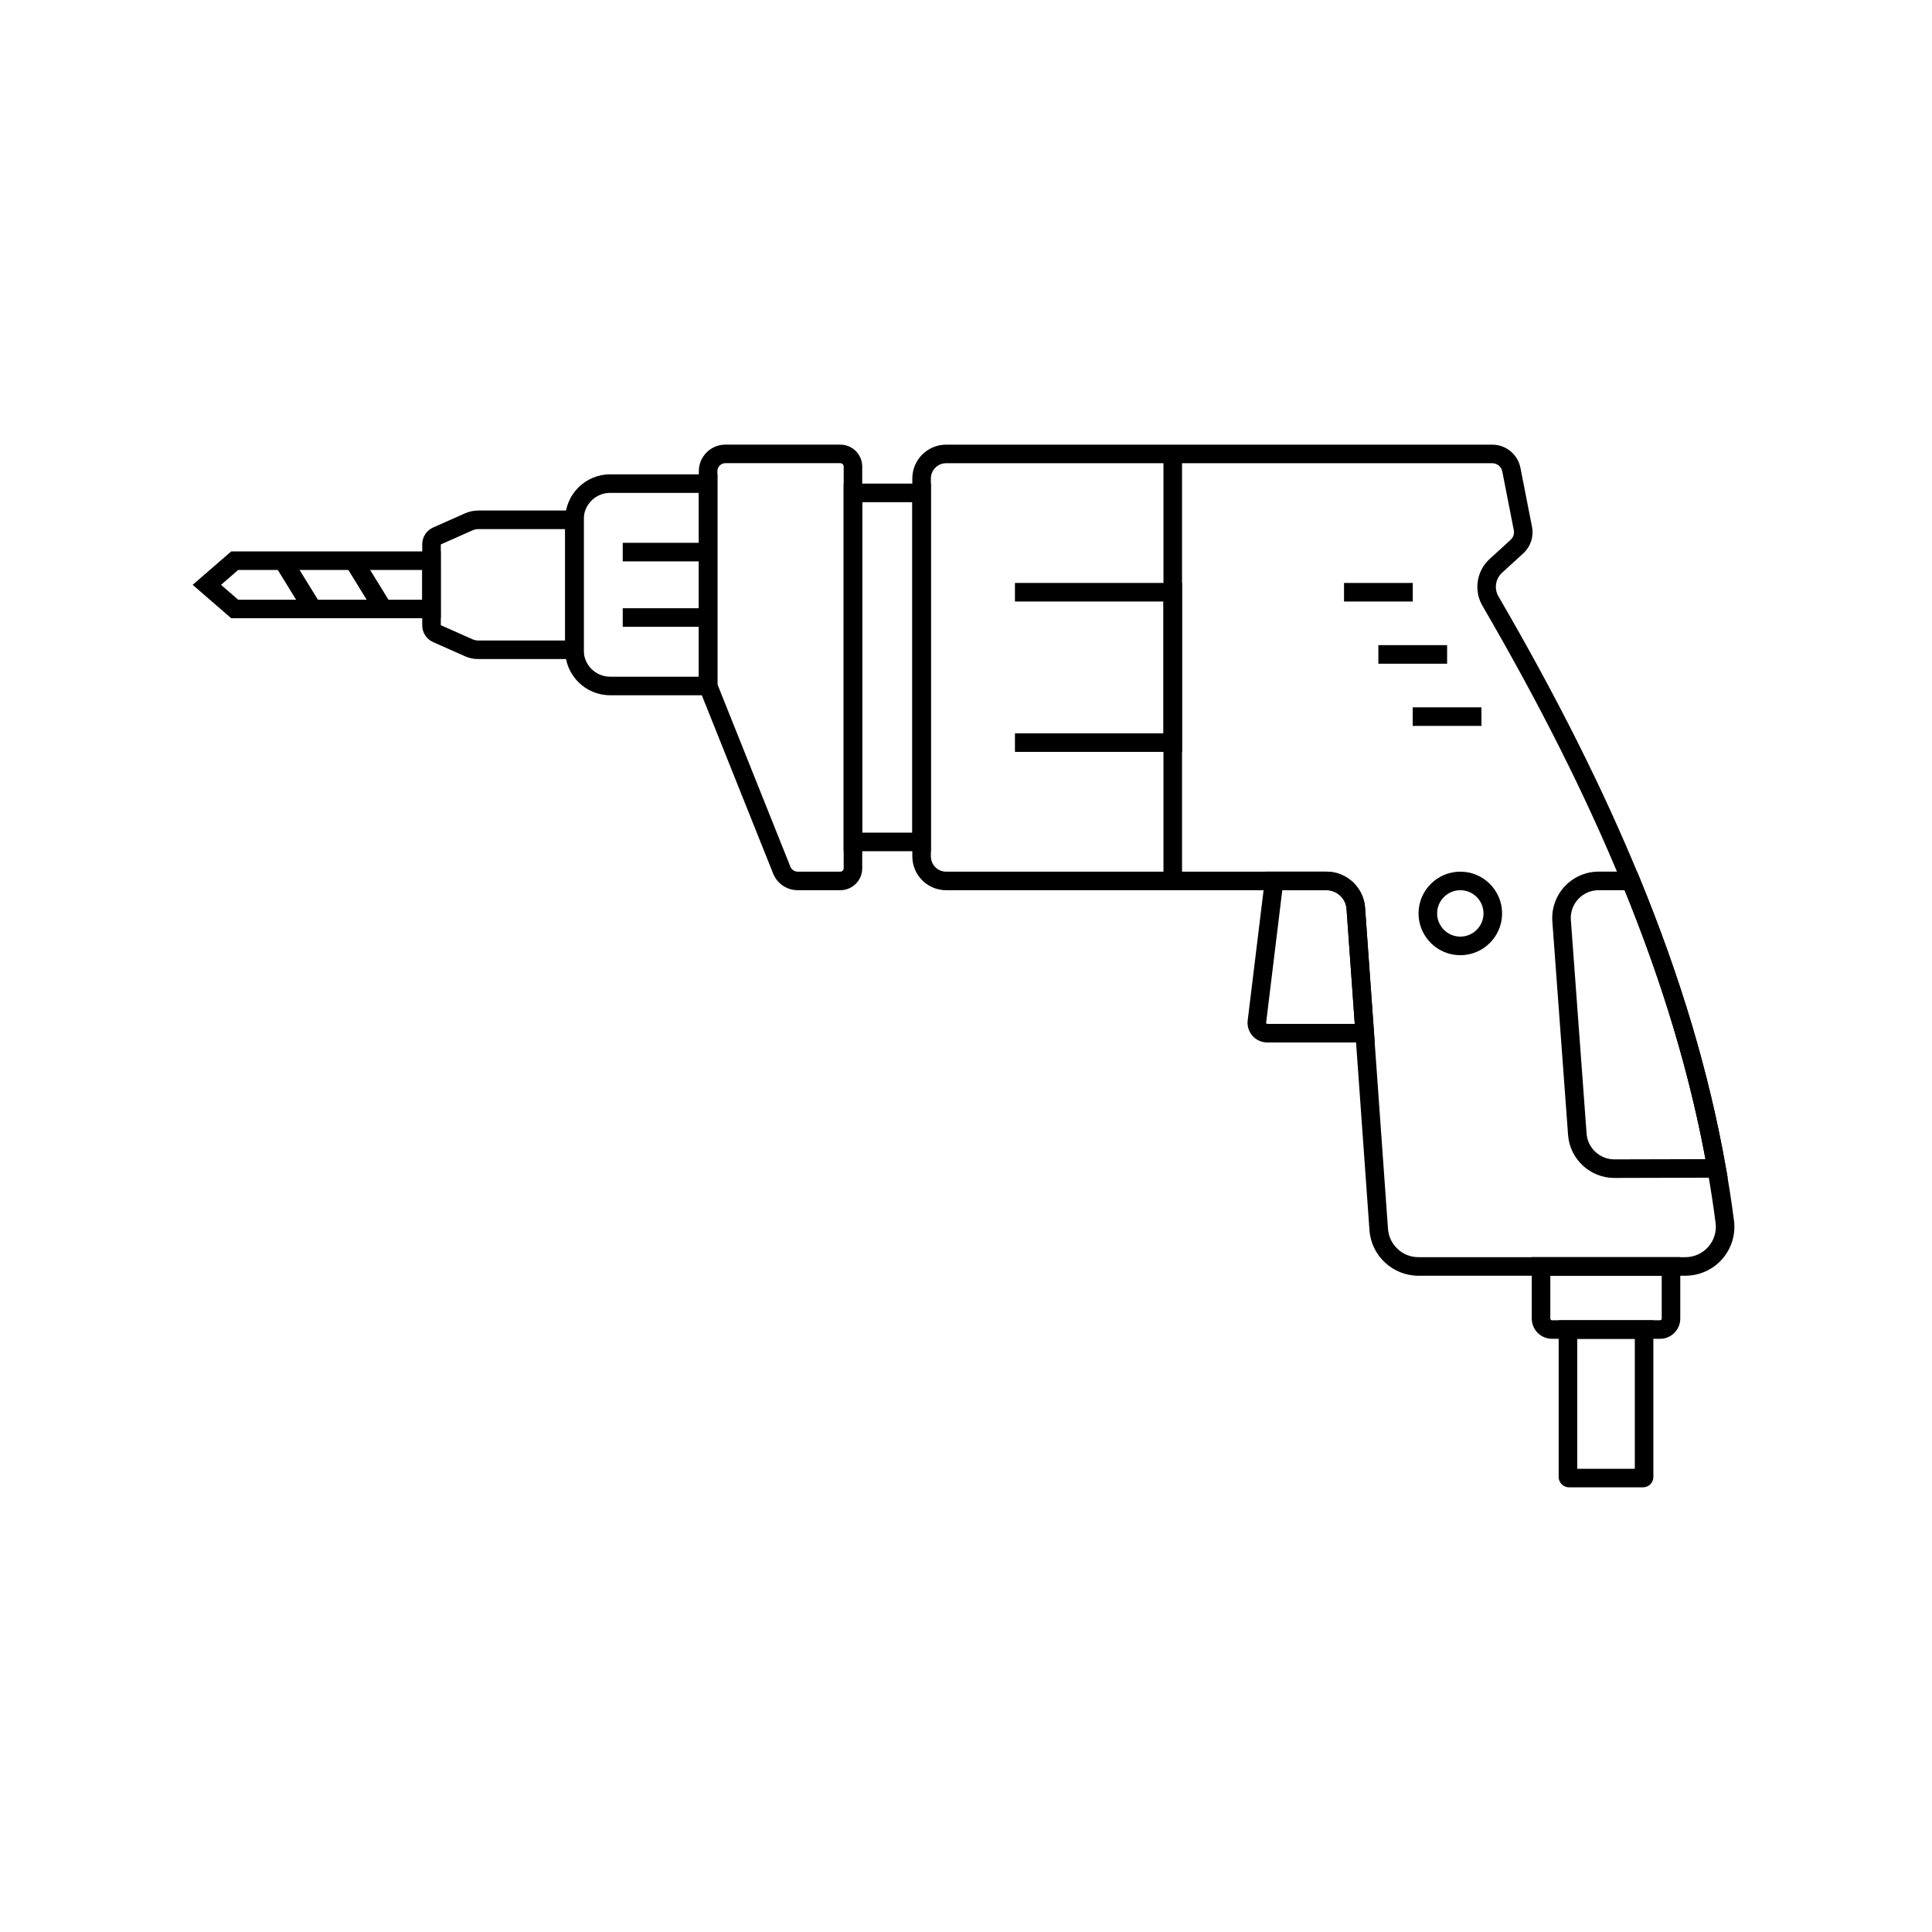
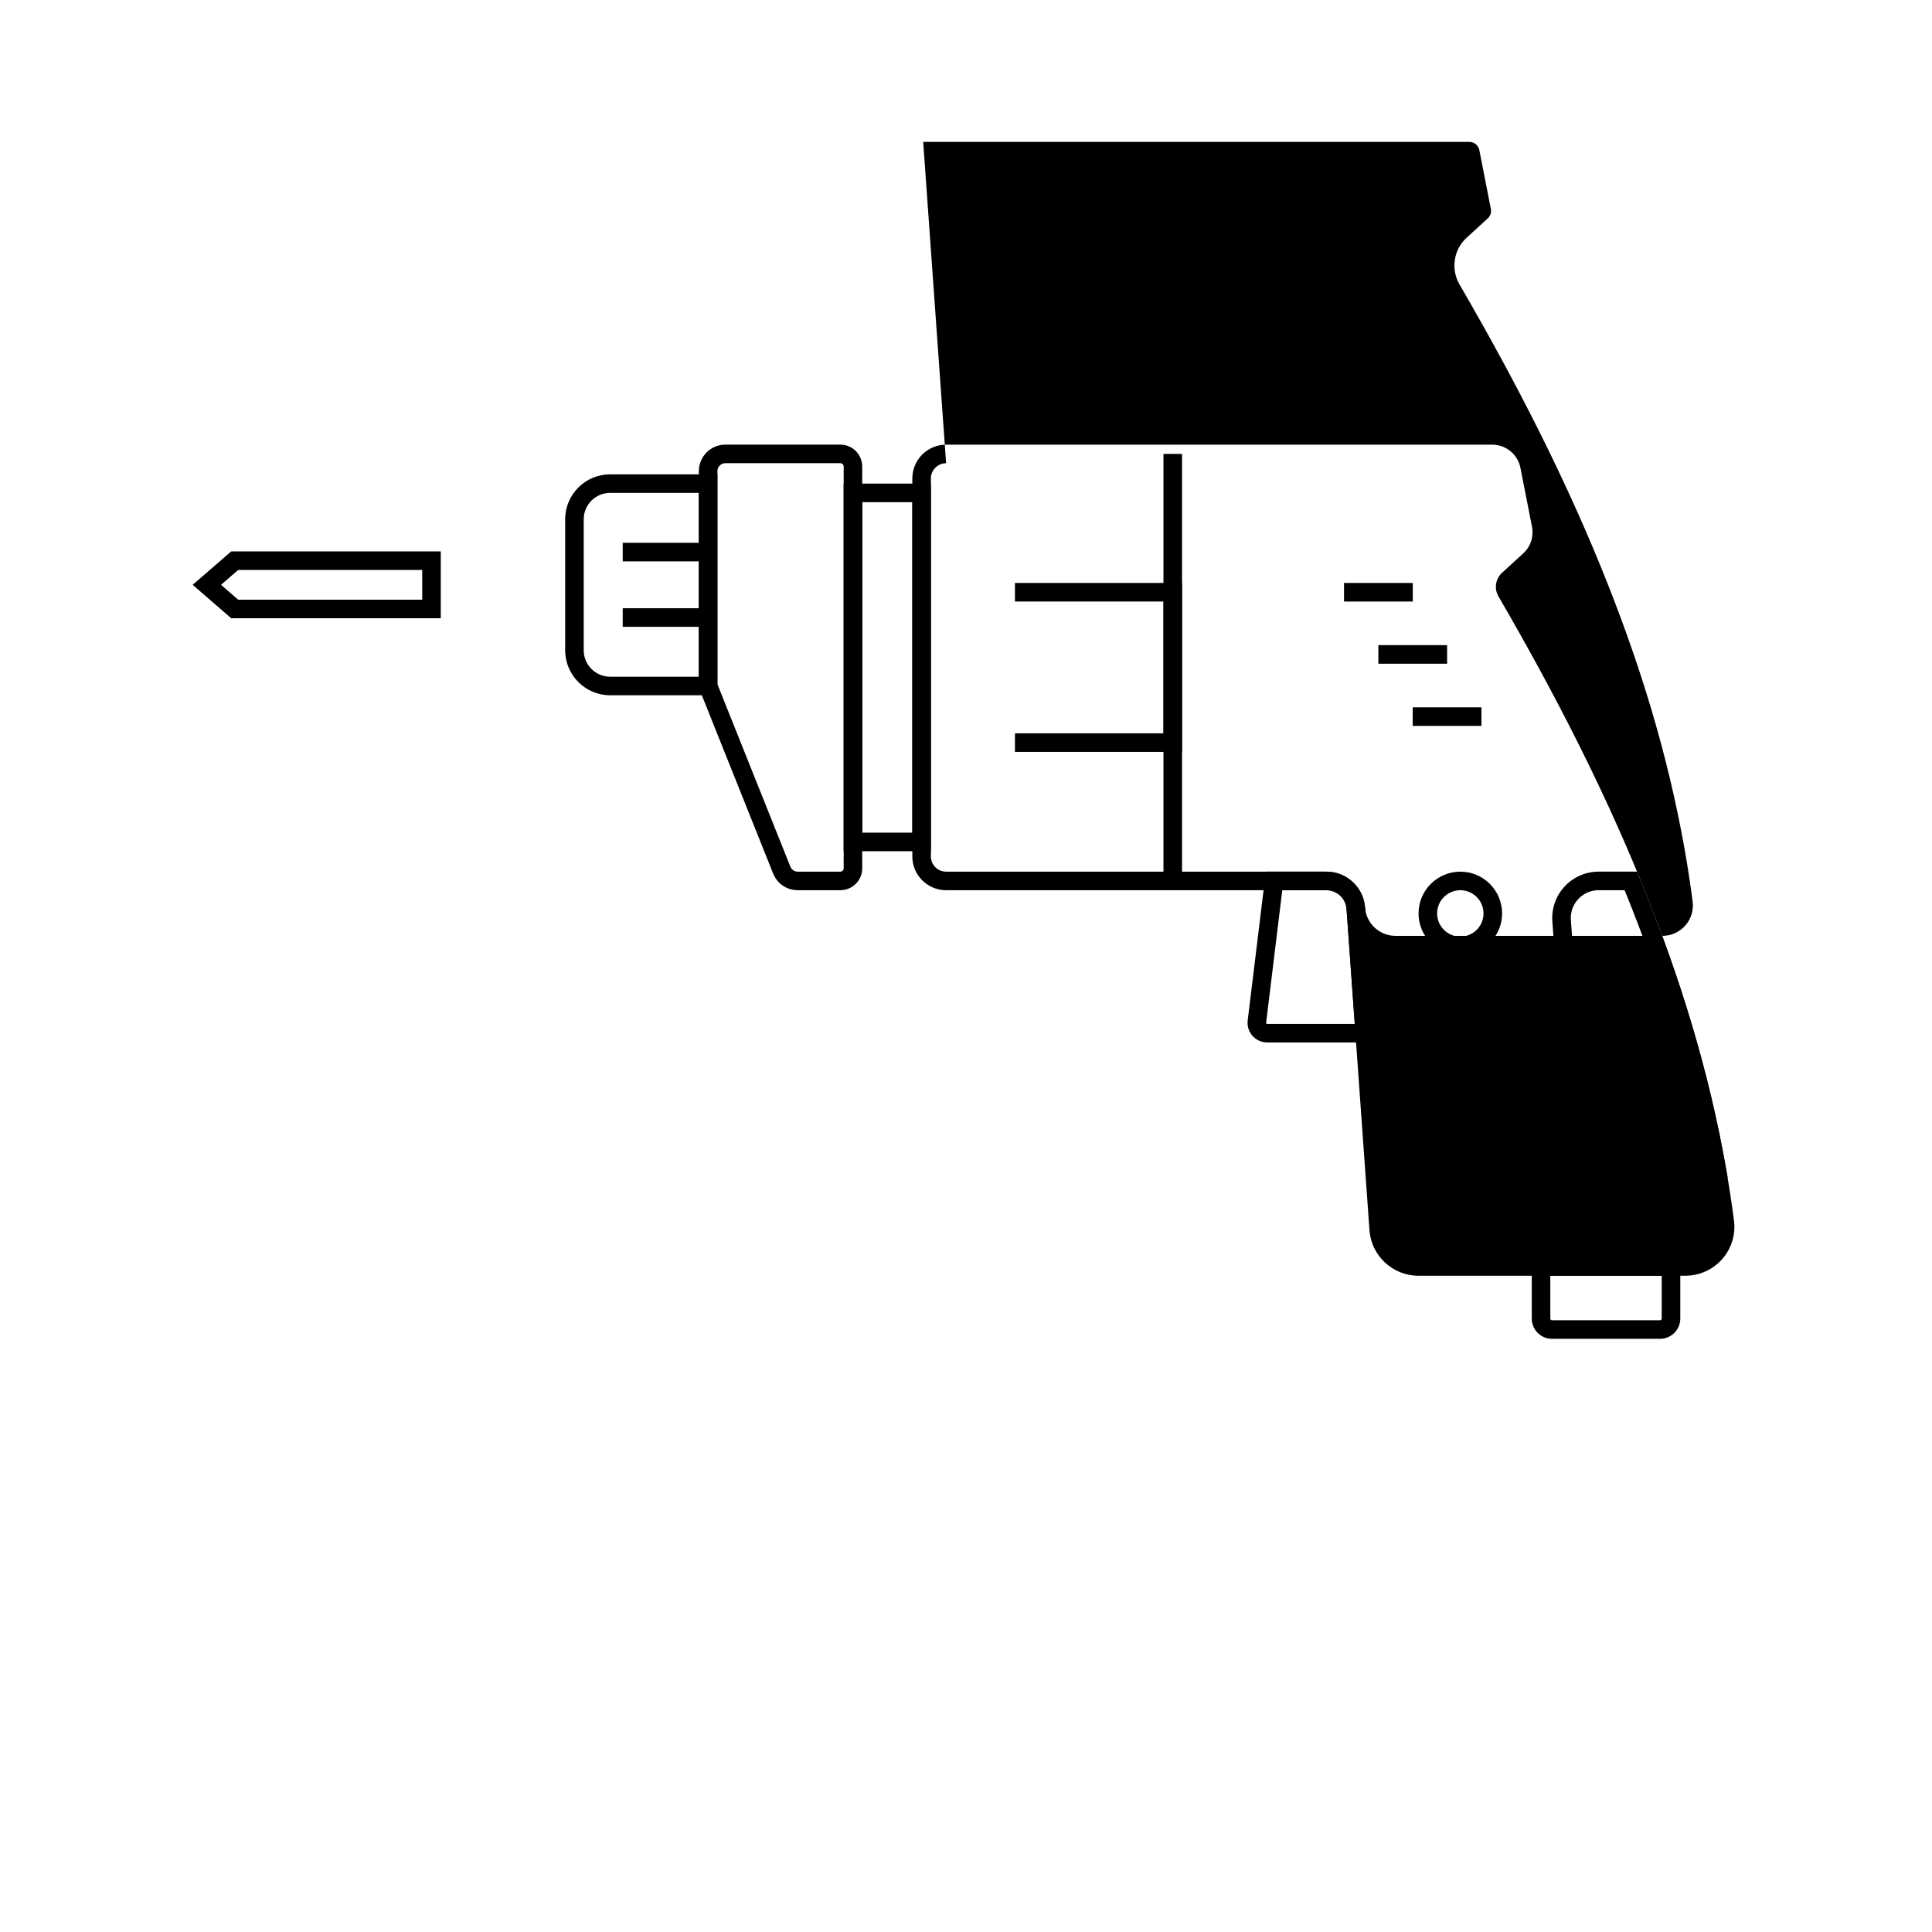
<svg xmlns="http://www.w3.org/2000/svg" fill="#000000" width="800px" height="800px" version="1.1" viewBox="144 144 512 512">
  <g>
    <path d="m366.7 379.91h-0.016-11.277c-2.883 0-5.441-1.73-6.516-4.41l-19.695-49.238 0.004-57.41c0-3.871 3.148-7.019 7.019-7.019h30.473c3.203 0 5.805 2.602 5.805 5.805v106.47c0 1.555-0.605 3.012-1.703 4.109-1.094 1.09-2.551 1.691-4.094 1.691zm-32.582-54.594 19.34 48.359c0.32 0.801 1.082 1.32 1.949 1.32h11.281 0.004c0.309 0 0.512-0.137 0.629-0.254 0.098-0.098 0.262-0.305 0.262-0.625l0.004-106.48c0-0.488-0.398-0.887-0.887-0.887h-30.473c-1.156 0-2.102 0.945-2.102 2.102v56.465z" />
    <path d="m334.12 328.25h-28.438c-6.562 0-11.906-5.344-11.906-11.906v-34.734c0-6.562 5.344-11.906 11.906-11.906h28.438zm-28.438-53.629c-3.852 0-6.988 3.133-6.988 6.988v34.734c0 3.852 3.133 6.988 6.988 6.988h23.52v-48.707z" />
    <path d="m260.81 307.84h-55.535l-10.219-8.855 10.219-8.855h55.535zm-53.691-4.918h48.773v-7.871h-48.773l-4.543 3.938z" />
-     <path d="m298.7 318.66h-27.922c-1.246 0-2.449-0.254-3.59-0.762l-8.422-3.742c-1.742-0.773-2.867-2.504-2.867-4.418v-21.516c0-1.902 1.121-3.637 2.859-4.414l8.43-3.75c1.137-0.508 2.344-0.762 3.586-0.762h27.922l-0.004 39.363zm-37.879-8.977 8.367 3.719c0.508 0.227 1.039 0.34 1.59 0.34h23v-29.523h-23c-0.551 0-1.082 0.113-1.586 0.34l-8.375 3.719z" />
    <path d="m583.93 498.8h-28.629c-2.961 0-5.367-2.406-5.367-5.363v-16.285h39.359v16.285c0 2.957-2.406 5.363-5.363 5.363zm-29.078-16.727v11.367c0 0.246 0.195 0.441 0.449 0.441h28.629c0.246 0 0.441-0.195 0.441-0.441v-11.367z" />
-     <path d="m579.41 538.16h-19.598c-1.516 0-2.75-1.234-2.75-2.75v-41.531h25.098v41.531c0 1.512-1.234 2.75-2.75 2.75zm-17.426-4.922h15.258v-34.441h-15.258z" />
-     <path d="m590.65 482.08h-70.781c-6.773 0-12.461-5.293-12.945-12.051l-6.082-85.156c-0.195-2.781-2.539-4.961-5.324-4.961l-100.79 0.004c-4.941 0-8.953-4.016-8.953-8.953v-100.17c0-4.941 4.016-8.953 8.953-8.953h144.74c3.625 0 6.766 2.582 7.465 6.144l3.059 15.609c0.512 2.633-0.359 5.277-2.336 7.078l-5.598 5.121c-1.738 1.59-2.141 4.211-0.961 6.242 15.523 26.699 27.75 51.066 37.367 74.484 10.973 26.707 18.449 51.793 22.867 76.688 0.852 4.773 1.59 9.574 2.195 14.281 0.473 3.676-0.664 7.387-3.121 10.18-2.469 2.805-6.027 4.414-9.762 4.414zm-195.92-215.32c-2.223 0-4.035 1.812-4.035 4.035v100.17c0 2.223 1.812 4.035 4.035 4.035h100.79c5.359 0 9.852 4.188 10.234 9.523l6.082 85.156c0.301 4.195 3.828 7.484 8.035 7.484h70.785c2.32 0 4.531-1 6.062-2.746 1.52-1.727 2.223-4.023 1.934-6.301-0.594-4.625-1.32-9.352-2.156-14.047-4.356-24.547-11.738-49.297-22.574-75.68-9.535-23.211-21.664-47.379-37.074-73.883-2.332-4.016-1.539-9.207 1.895-12.344l5.606-5.125c0.699-0.641 1.008-1.57 0.828-2.5l-3.059-15.609c-0.246-1.258-1.352-2.168-2.633-2.168l-144.75-0.008z" />
+     <path d="m590.65 482.08h-70.781c-6.773 0-12.461-5.293-12.945-12.051l-6.082-85.156c-0.195-2.781-2.539-4.961-5.324-4.961l-100.79 0.004c-4.941 0-8.953-4.016-8.953-8.953v-100.17c0-4.941 4.016-8.953 8.953-8.953h144.74c3.625 0 6.766 2.582 7.465 6.144l3.059 15.609c0.512 2.633-0.359 5.277-2.336 7.078l-5.598 5.121c-1.738 1.59-2.141 4.211-0.961 6.242 15.523 26.699 27.75 51.066 37.367 74.484 10.973 26.707 18.449 51.793 22.867 76.688 0.852 4.773 1.59 9.574 2.195 14.281 0.473 3.676-0.664 7.387-3.121 10.18-2.469 2.805-6.027 4.414-9.762 4.414zm-195.92-215.32c-2.223 0-4.035 1.812-4.035 4.035v100.17c0 2.223 1.812 4.035 4.035 4.035h100.79c5.359 0 9.852 4.188 10.234 9.523c0.301 4.195 3.828 7.484 8.035 7.484h70.785c2.32 0 4.531-1 6.062-2.746 1.52-1.727 2.223-4.023 1.934-6.301-0.594-4.625-1.32-9.352-2.156-14.047-4.356-24.547-11.738-49.297-22.574-75.68-9.535-23.211-21.664-47.379-37.074-73.883-2.332-4.016-1.539-9.207 1.895-12.344l5.606-5.125c0.699-0.641 1.008-1.57 0.828-2.5l-3.059-15.609c-0.246-1.258-1.352-2.168-2.633-2.168l-144.75-0.008z" />
    <path d="m508.31 420.26h-28.496c-1.492 0-2.906-0.641-3.898-1.758-0.984-1.117-1.445-2.602-1.266-4.078l4.809-39.43h16.062c5.359 0 9.852 4.188 10.234 9.523zm-24.492-40.344-4.281 35.105c-0.012 0.082 0.016 0.156 0.07 0.223 0.055 0.062 0.129 0.098 0.211 0.098h23.211l-2.18-30.465c-0.195-2.781-2.539-4.961-5.324-4.961z" />
    <path d="m309.03 287.85h22.633v4.922h-22.633z" />
    <path d="m309.03 305.19h22.633v4.922h-22.633z" />
-     <path d="m216.9 293.88 4.191-2.578 7.871 12.793-4.191 2.578z" />
-     <path d="m235.6 293.88 4.191-2.578 7.871 12.793-4.191 2.578z" />
    <path d="m500.18 298.49h18.219v4.922h-18.219z" />
    <path d="m509.28 314.97h18.219v4.922h-18.219z" />
    <path d="m518.38 331.45h18.219v4.922h-18.219z" />
    <path d="m531 397.14c-6.106 0-11.07-4.965-11.07-11.07 0-6.106 4.965-11.07 11.07-11.07 6.106 0 11.07 4.965 11.07 11.07 0 6.106-4.965 11.07-11.07 11.07zm0-17.223c-3.391 0-6.148 2.762-6.148 6.148 0 3.391 2.762 6.148 6.148 6.148 3.391 0 6.148-2.762 6.148-6.148s-2.758-6.148-6.148-6.148z" />
    <path d="m571.81 456.17c-6.406 0-11.785-4.992-12.254-11.387l-4.168-56.594c-0.25-3.394 0.934-6.773 3.258-9.27 2.316-2.496 5.598-3.926 9.004-3.926h10.195l0.625 1.523c10.973 26.707 18.449 51.789 22.867 76.688l0.512 2.883-30.004 0.082h-0.035zm-4.16-76.258c-2.07 0-3.988 0.836-5.402 2.352-1.41 1.52-2.106 3.492-1.953 5.559l4.168 56.594c0.281 3.832 3.508 6.828 7.352 6.828h0.02l24.133-0.062c-4.324-23.129-11.344-46.492-21.426-71.27z" />
    <path d="m452.33 264.29h4.922v113.16h-4.922z" />
    <path d="m390.7 369.58h-23.125v-97.418h23.125zm-18.203-4.918h13.285v-87.578h-13.285z" />
    <path d="m457.25 343.26h-44.277v-4.922h39.359v-34.93h-39.359v-4.922h44.277z" />
  </g>
</svg>